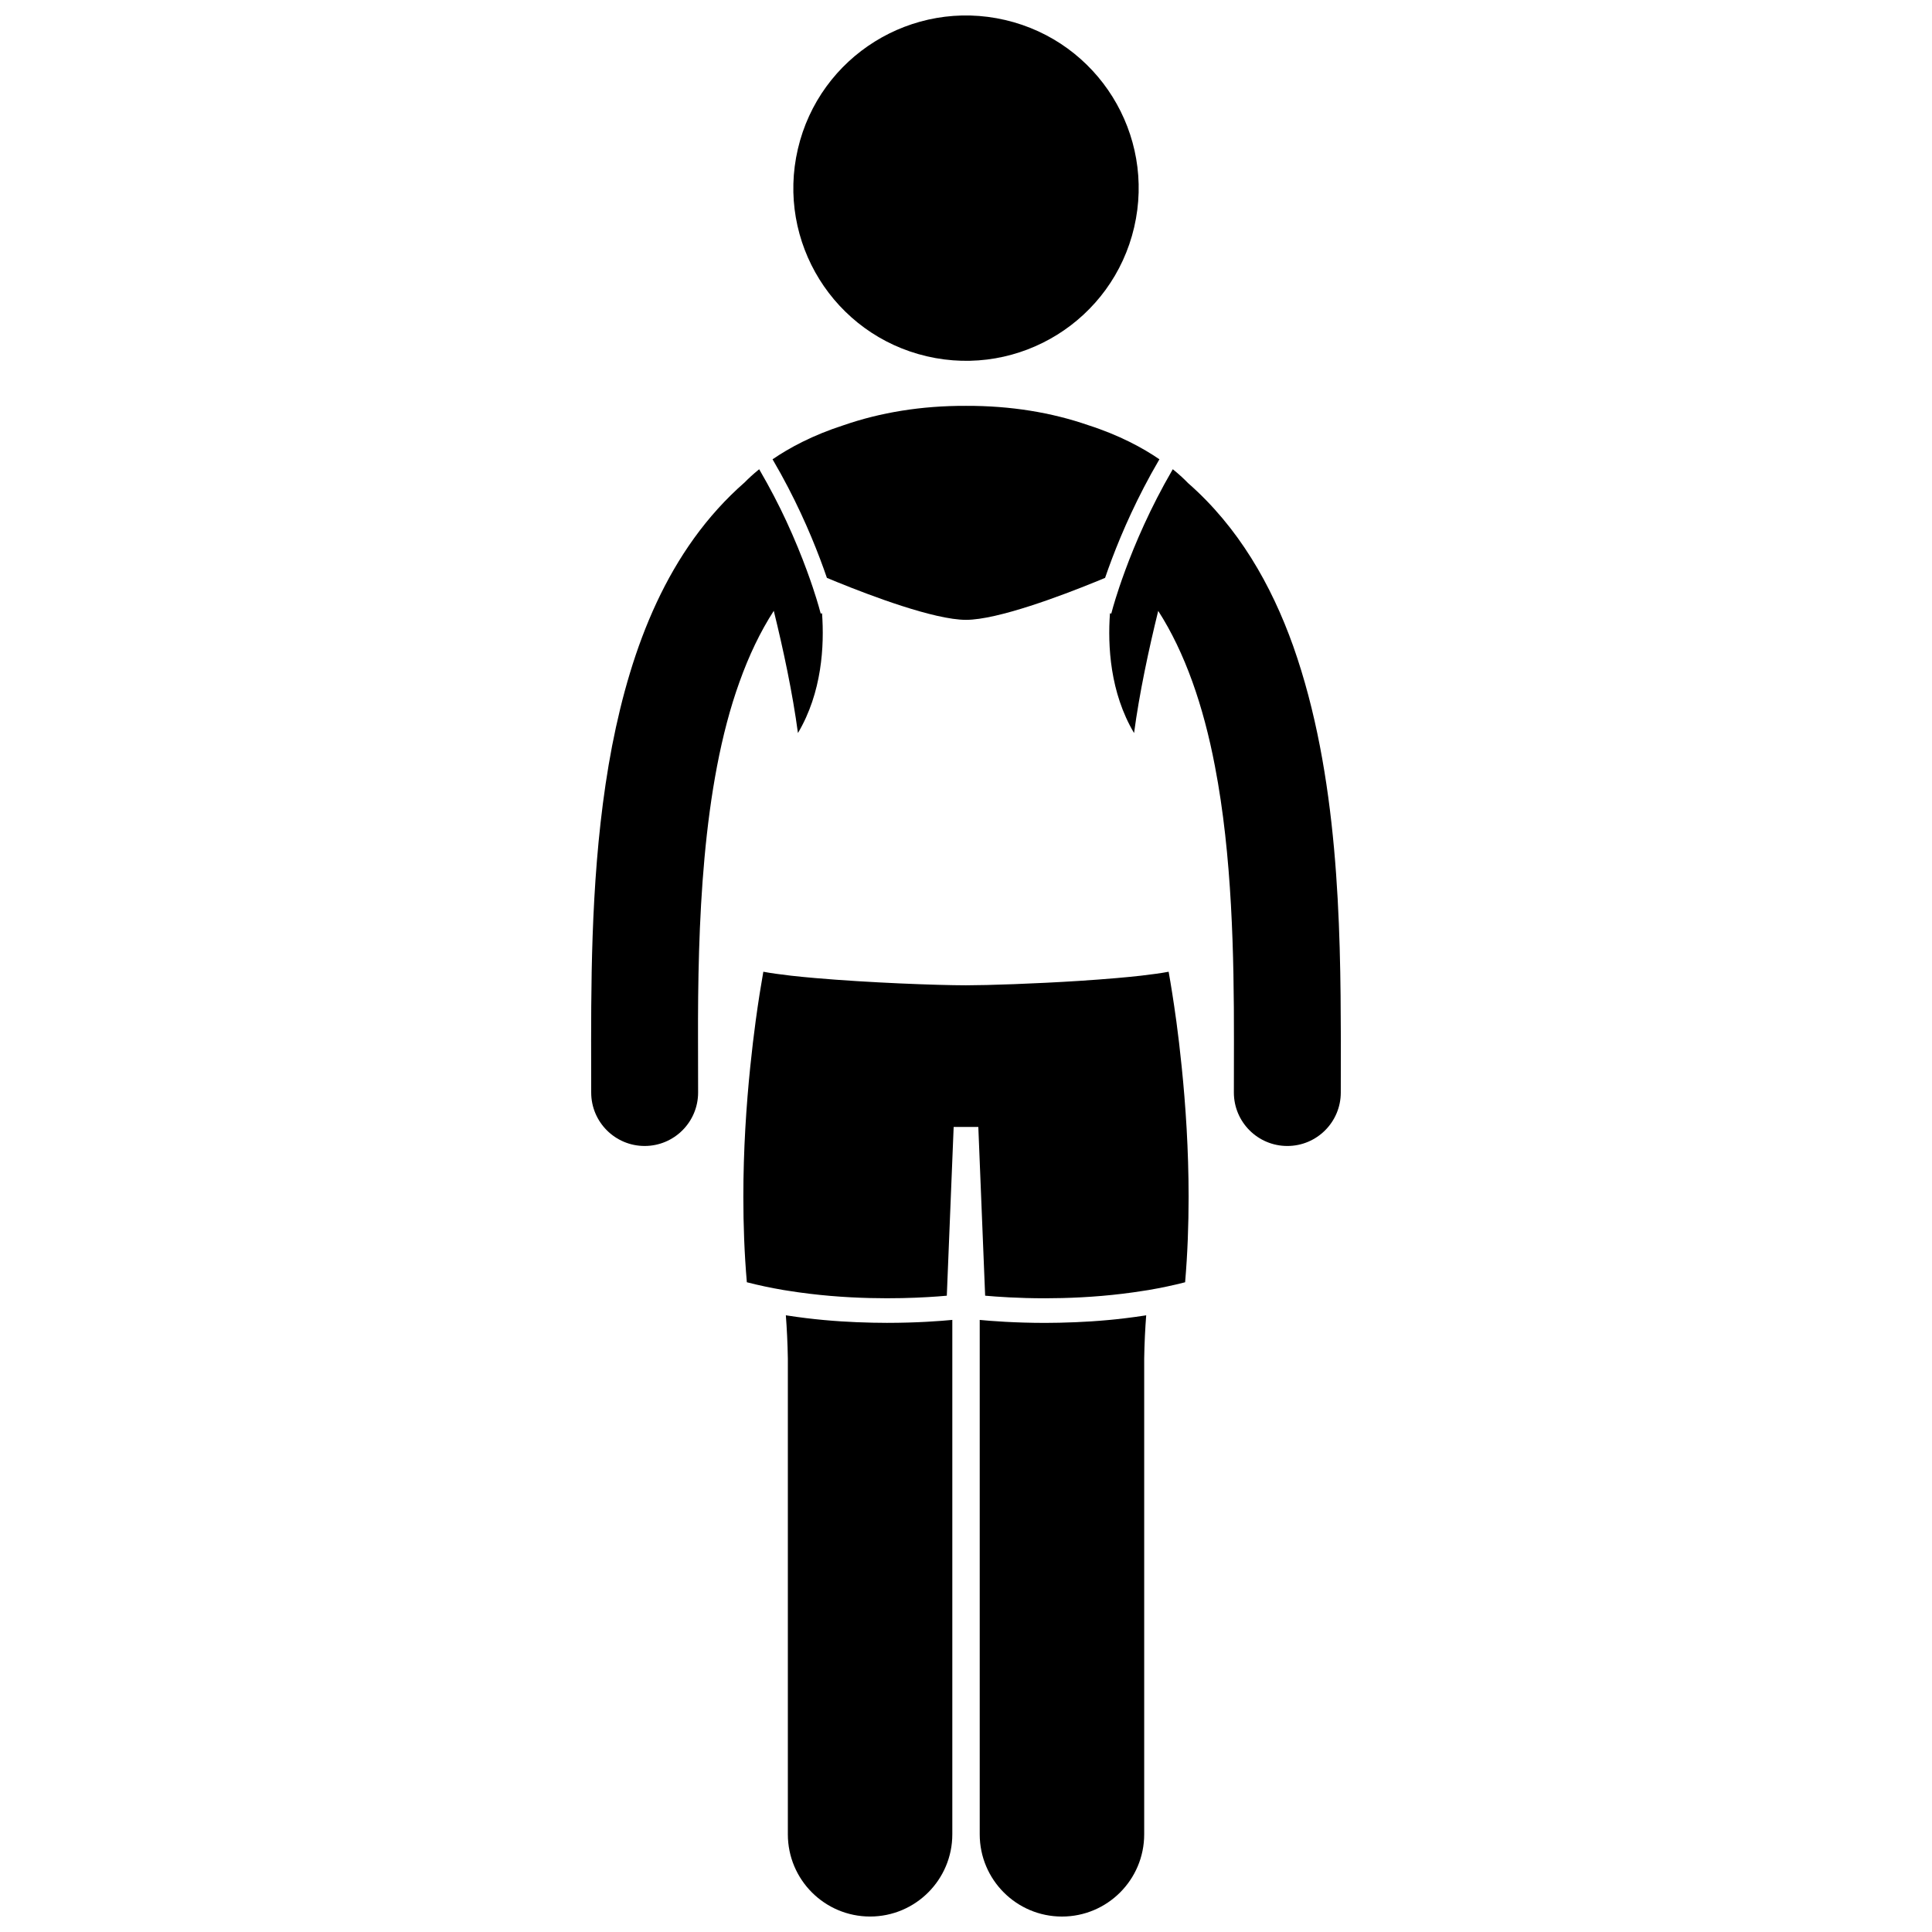
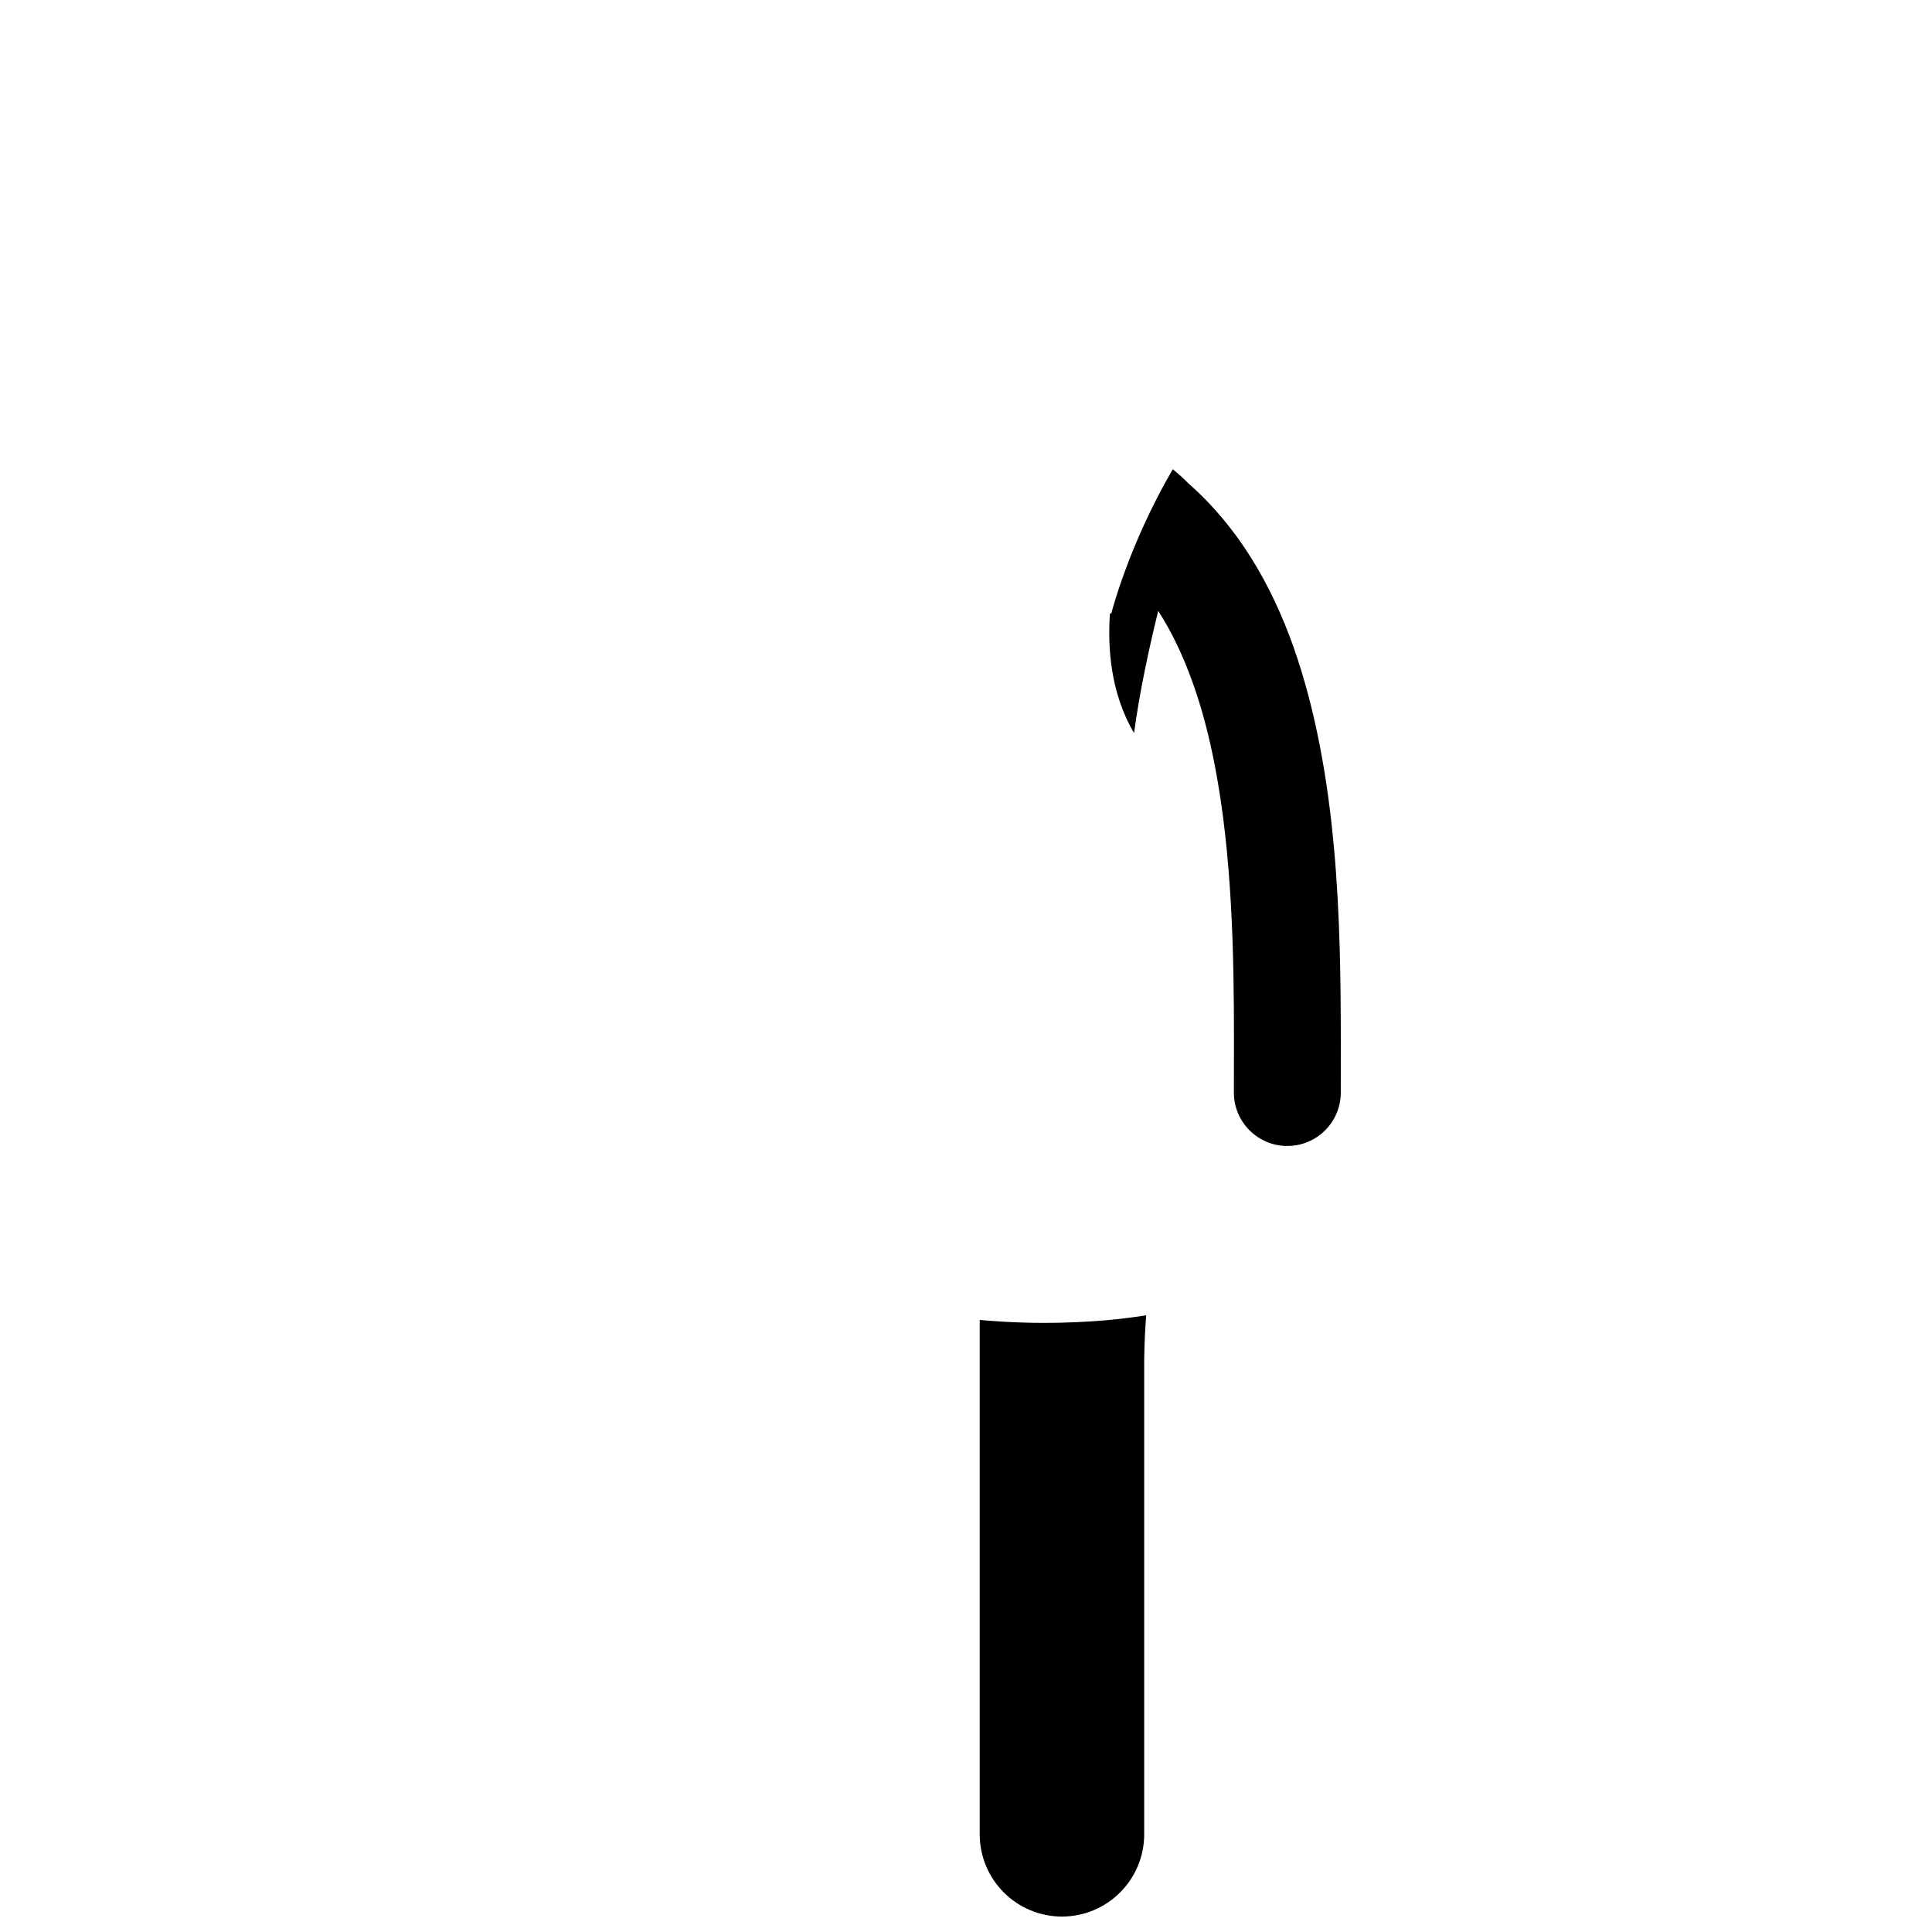
<svg xmlns="http://www.w3.org/2000/svg" width="800px" height="800px" version="1.1" viewBox="144 144 512 512">
  <defs>
    <clipPath id="c">
      <path d="m352 492h45v159.9h-45z" />
    </clipPath>
    <clipPath id="b">
      <path d="m354 148.09h92v91.906h-92z" />
    </clipPath>
    <clipPath id="a">
      <path d="m403 492h45v159.9h-45z" />
    </clipPath>
  </defs>
  <g clip-path="url(#c)">
-     <path d="m371.3 494.41c-5.754-0.23-12.035-0.762-18.512-1.762-0.176-0.027-0.355-0.059-0.531-0.086 0.273 3.559 0.461 7.352 0.531 11.484v126.06c0 12.035 9.758 21.793 21.793 21.793 12.031 0 21.793-9.758 21.793-21.793v-136.32c-3.082 0.297-9.328 0.785-17.332 0.785-2.426 0-5.039-0.059-7.742-0.168z" />
-   </g>
+     </g>
  <g clip-path="url(#b)">
-     <path d="m410.38 149.3c24.609 5.731 39.914 30.324 34.184 54.938-5.731 24.609-30.328 39.914-54.938 34.184-24.613-5.734-39.918-30.328-34.184-54.938 5.731-24.613 30.328-39.918 54.938-34.184" />
-   </g>
-   <path d="m361.85 306.52-0.352 0.086c-0.004-0.004-0.645-2.586-2.113-6.977-0.449-1.344-0.984-2.867-1.59-4.512-1.379-3.742-3.164-8.18-5.422-13.047-1.973-4.258-4.352-8.84-7.07-13.52-0.035-0.062-0.078-0.129-0.113-0.195-1.703 1.379-2.957 2.57-3.816 3.453-20.48 17.902-30.074 43.766-35.164 69.879-5.172 26.965-5.539 55.059-5.555 77.93 0 4.914 0.023 9.574 0.02 13.914 0 7.824 6.344 14.164 14.164 14.164 7.824 0 14.168-6.344 14.168-14.164 0-4.434-0.023-9.082-0.023-13.914-0.078-29.898 0.996-67.191 10.977-94.852 2.512-7.039 5.531-13.371 9.102-18.891 2.543 10.344 4.992 21.84 6.402 32.387 6.387-10.762 7.012-23.152 6.387-31.742z" />
+     </g>
  <g clip-path="url(#a)">
    <path d="m428.71 494.41c-2.707 0.109-5.32 0.172-7.746 0.172-8.004-0.004-14.246-0.492-17.328-0.789v136.32c0 12.035 9.758 21.793 21.793 21.793 12.031 0 21.793-9.758 21.793-21.793v-126.06c0.066-4.133 0.258-7.926 0.531-11.484-0.176 0.027-0.355 0.059-0.531 0.086-6.481 1-12.758 1.531-18.512 1.762z" />
  </g>
  <path d="m458.84 272.02c-0.859-0.898-2.191-2.18-4.035-3.672-0.039 0.066-0.078 0.133-0.117 0.199-5.836 10.039-9.895 19.555-12.48 26.574-0.602 1.637-1.145 3.176-1.594 4.512-1.473 4.394-2.113 6.969-2.113 6.973v0.004l-0.348-0.086c-0.625 8.59 0.004 20.98 6.383 31.738 1.41-10.543 3.859-22.027 6.402-32.371 7.086 11.008 12 25.215 15.031 41.164 4.562 23.602 5.059 50.121 5.039 72.574 0.008 4.832-0.02 9.484-0.02 13.902 0 7.824 6.344 14.164 14.168 14.164 7.824 0 14.164-6.344 14.164-14.164 0-4.336 0.02-8.996 0.02-13.902-0.082-30.531-0.539-70.191-12.621-104.38-5.797-16.285-14.551-31.562-27.879-43.234z" />
-   <path d="m361.29 292.02c0.707 1.867 1.32 3.578 1.848 5.121 0.758 0.316 1.629 0.68 2.621 1.082 8.781 3.578 25.832 10.043 34.242 10.043s25.461-6.469 34.242-10.043c0.992-0.406 1.859-0.766 2.617-1.078 0.527-1.543 1.141-3.254 1.848-5.121 2.695-7.109 6.723-16.344 12.406-26.055 0.047-0.082 0.102-0.164 0.148-0.246-4.414-3.027-10.625-6.398-18.871-9.047-9.699-3.356-20.543-5.16-32.391-5.121-11.859-0.043-22.715 1.77-32.422 5.129-8.23 2.648-14.434 6.019-18.844 9.039 0.047 0.082 0.098 0.164 0.145 0.246 5.688 9.707 9.719 18.941 12.41 26.051z" />
-   <path d="m455.72 414.49c-0.723-5.301-1.438-9.695-2.019-12.969-2.113 0.406-4.496 0.703-7.34 1.047-1.977 0.223-4.133 0.43-6.367 0.625-3.215 0.281-6.613 0.535-10.09 0.758-11.773 0.746-23.957 1.16-29.902 1.164-7.684-0.008-25.875-0.691-39.996-1.922-2.242-0.195-4.391-0.406-6.371-0.625-2.844-0.344-5.227-0.645-7.344-1.047-0.578 3.273-1.301 7.668-2.019 12.969-0.5 3.688-1 7.844-1.453 12.293-1.031 10.09-1.828 21.871-1.824 34.402-0.004 7.367 0.27 14.98 0.926 22.625 3.211 0.828 6.457 1.504 9.684 2.055 0.391 0.066 0.781 0.121 1.172 0.184 7.641 1.234 15.125 1.785 21.727 1.945 1.559 0.035 3.078 0.059 4.527 0.059 5.543 0.004 10.223-0.242 13.508-0.484 0.906-0.066 1.699-0.137 2.375-0.195l1.449-35.707 0.367-9.012h6.535l0.363 9.012 1.445 35.703c3.137 0.285 8.777 0.688 15.883 0.688 1.453 0 2.969-0.023 4.531-0.059 6.602-0.16 14.086-0.711 21.727-1.949 0.391-0.062 0.777-0.117 1.172-0.18 3.227-0.551 6.469-1.227 9.68-2.055 0.656-7.648 0.926-15.258 0.926-22.629 0-12.52-0.793-24.297-1.824-34.383-0.449-4.461-0.945-8.621-1.445-12.312z" />
</svg>